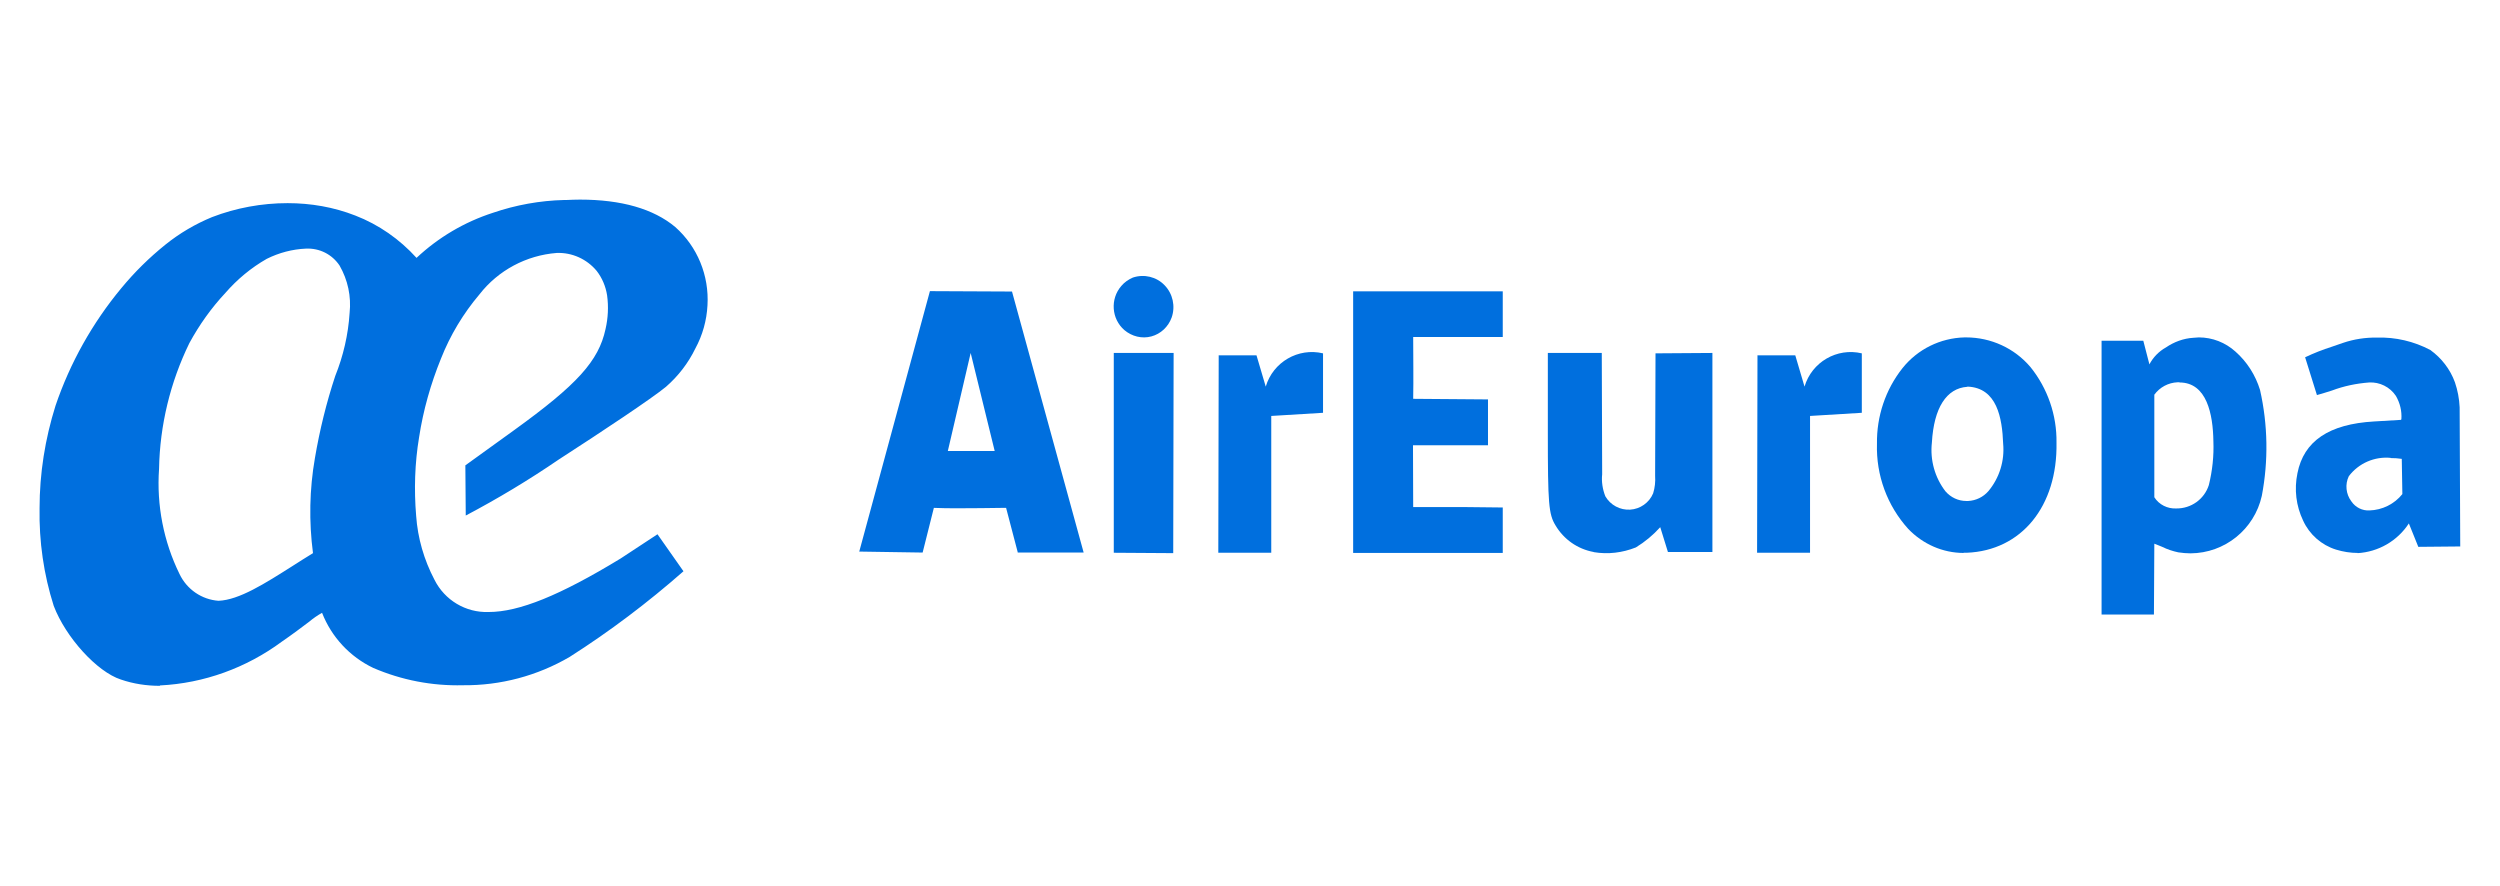
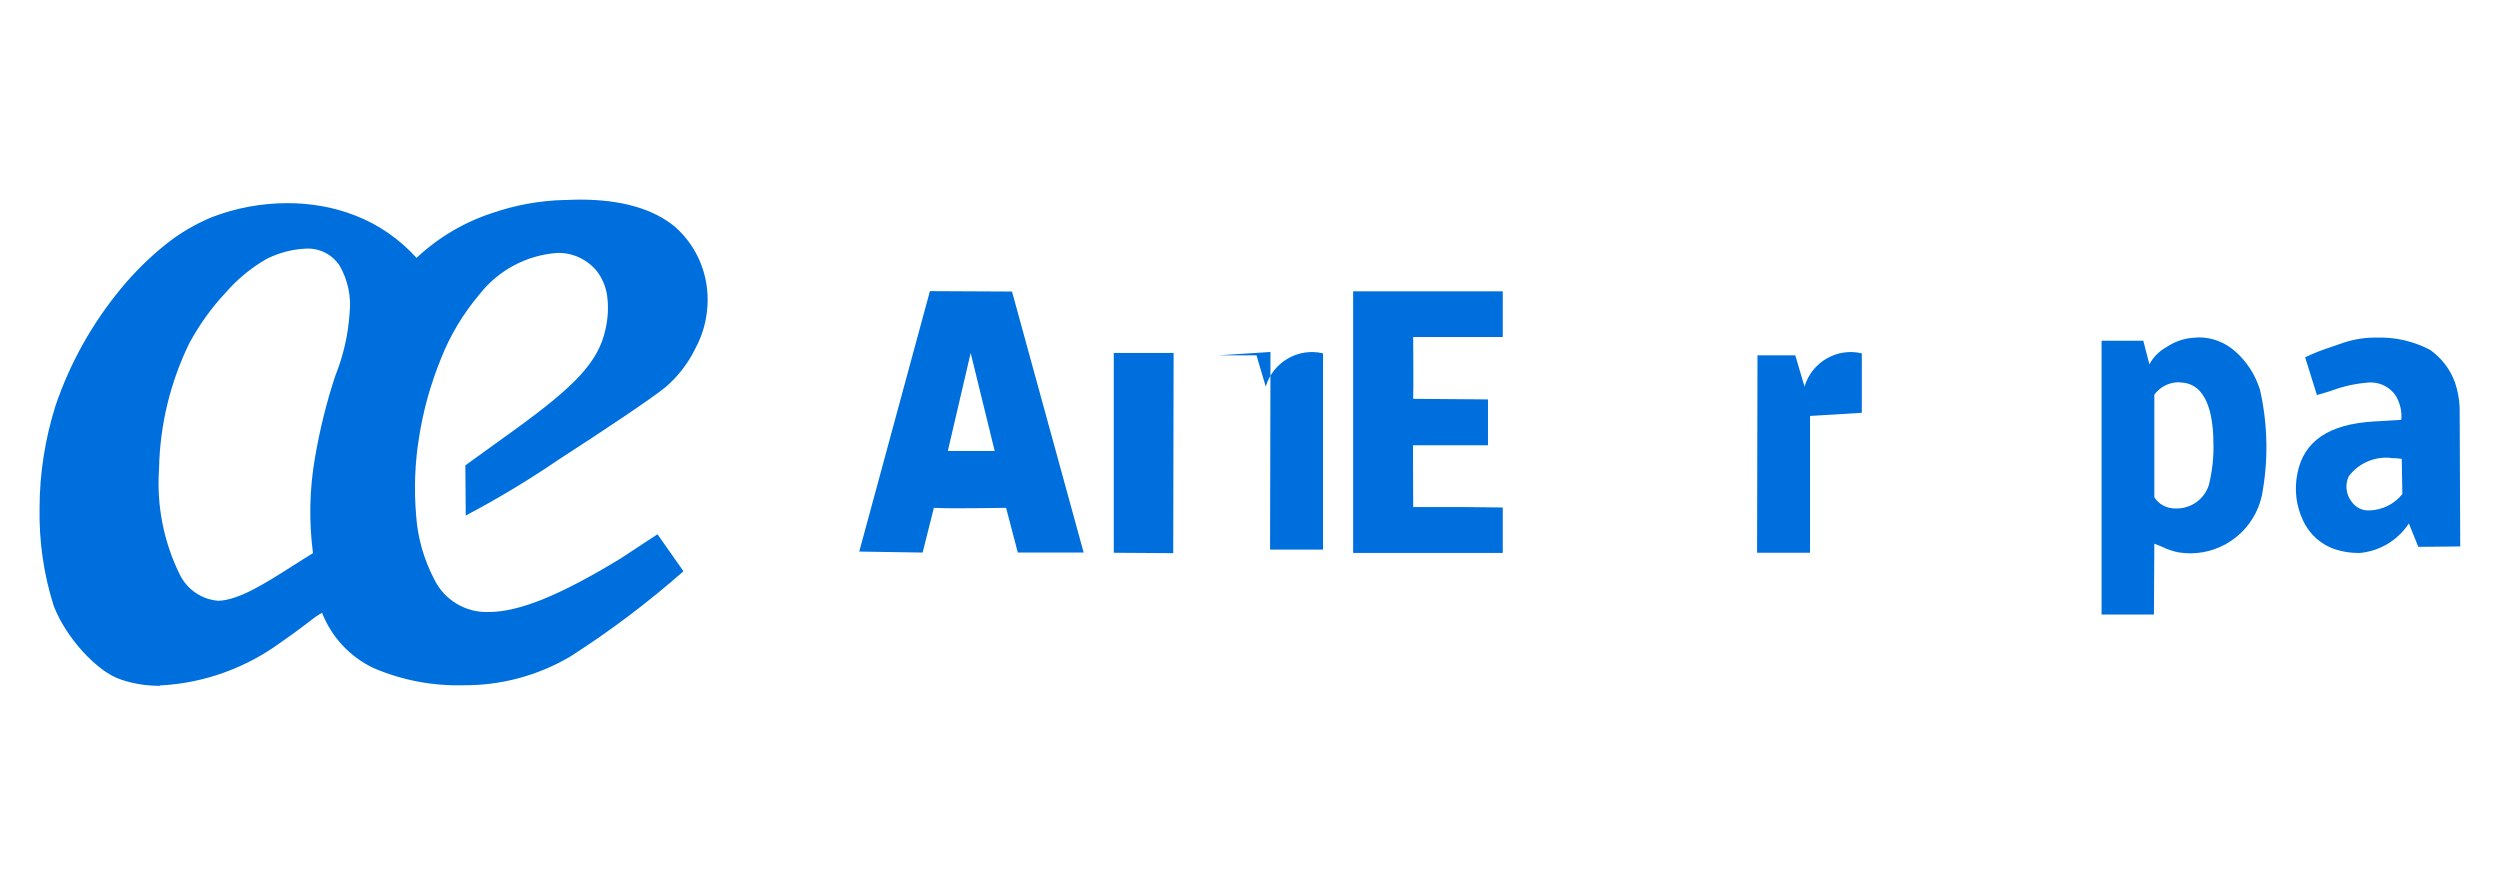
<svg xmlns="http://www.w3.org/2000/svg" width="127" height="45" viewBox="0 0 127 45">
  <g fill="#006fde">
-     <path d="m57.12 16.77c-.66-.57-.73-1.58-.16-2.24.16-.19.36-.33.59-.43.57-.19 1.2-.04 1.61.39.42.43.56 1.07.36 1.64-.17.47-.55.83-1.03.96s-.99 0-1.37-.32z" fill-rule="evenodd" />
-     <path d="m99.76 28.09c-1.07 0-2.08-.45-2.82-1.22-1.07-1.18-1.64-2.73-1.59-4.33-.02-1.39.43-2.74 1.29-3.83.77-.97 1.93-1.54 3.16-1.57h.08c1.26 0 2.46.55 3.27 1.51.87 1.08 1.34 2.44 1.32 3.83.06 3.24-1.78 5.49-4.56 5.6-.05 0-.1 0-.16 0zm.18-8.44c-1.06.07-1.7 1.07-1.8 2.83-.1.89.15 1.78.69 2.48.27.31.65.49 1.06.49h.09c.4-.02.77-.2 1.03-.5.56-.67.83-1.54.75-2.41-.05-1.31-.31-2.84-1.81-2.9z" />
-     <path d="m89.29 18.05h1.91s.47 1.59.47 1.59c.37-1.25 1.65-1.99 2.91-1.69v3.02l-2.63.16v6.95h-2.69s.02-10.04.02-10.04zm-27.37 0h1.91s.47 1.59.47 1.59c.37-1.25 1.65-1.99 2.91-1.69v3.02l-2.63.16v6.95h-2.69l.02-10.04zm6.82 10.04v-13.29s7.6 0 7.6 0v2.32h-4.55c0 .96.02 2.18 0 3.14l3.8.03v2.33h-3.81s.01 3.14.01 3.14h2.71s1.84.02 1.84.02v2.31zm-12.16-.02v-10.14h3.04l-.02 10.17-3.02-.02z" fill-rule="evenodd" />
+     <path d="m89.29 18.05h1.91s.47 1.59.47 1.59c.37-1.25 1.65-1.99 2.91-1.69v3.02l-2.63.16v6.95h-2.69s.02-10.04.02-10.04zm-27.37 0h1.91s.47 1.59.47 1.59c.37-1.25 1.65-1.99 2.91-1.69v3.02v6.95h-2.69l.02-10.04zm6.82 10.04v-13.29s7.6 0 7.6 0v2.32h-4.55c0 .96.02 2.18 0 3.14l3.8.03v2.33h-3.81s.01 3.14.01 3.14h2.71s1.84.02 1.84.02v2.31zm-12.16-.02v-10.14h3.04l-.02 10.17-3.02-.02z" fill-rule="evenodd" />
    <path d="m51.71 28.09-.6-2.29h-.18c-.72.01-1.46.02-2.2.02-.48 0-.9 0-1.29-.02l-.57 2.27-3.22-.05 3.59-13.23 4.17.02 3.64 13.26h-3.35zm-2.4-10.16-1.16 4.98h2.38s-1.22-4.98-1.22-4.98zm70.47 10.16c-.38 0-.75-.06-1.11-.17-.74-.23-1.35-.77-1.67-1.47-.36-.75-.46-1.59-.29-2.41.32-1.63 1.6-2.5 3.9-2.63l1.35-.08s.02-.01.03-.03c.03-.42-.07-.83-.28-1.19-.3-.45-.82-.71-1.36-.68-.65.05-1.28.18-1.89.41-.25.08-.51.16-.76.23l-.6-1.92c.44-.21.9-.39 1.37-.54.17-.06.36-.12.55-.19.56-.19 1.14-.28 1.73-.27.94-.03 1.88.19 2.71.63.57.41 1.01.98 1.25 1.64.14.41.22.84.24 1.27l.03 7.07-2.13.02-.48-1.19c-.58.89-1.55 1.45-2.61 1.51zm1.67-4.83c-.82-.08-1.63.27-2.13.93-.2.41-.15.91.13 1.28.21.31.56.48.92.46.65-.02 1.26-.32 1.67-.83l-.03-1.79c-.19-.03-.38-.04-.57-.04z" />
-     <path d="m80.95 28.04c-.81-.15-1.51-.64-1.93-1.35-.35-.57-.39-1.11-.39-4.7v-4.06h2.74l.02 6.16c-.04.38.02.76.16 1.12.26.45.75.71 1.26.68s.97-.35 1.17-.83c.09-.29.12-.59.1-.89l.02-6.22 2.89-.02v10.11s-2.26 0-2.26 0l-.39-1.26c-.36.4-.78.75-1.24 1.03-.68.27-1.41.36-2.13.24z" fill-rule="evenodd" />
    <path d="m109.41 31.22h-2.65s0-13.91 0-13.91h2.12s.31 1.2.31 1.2c.19-.36.48-.66.84-.86.41-.28.89-.46 1.39-.49.09 0 .19-.02.28-.02.69 0 1.35.26 1.86.72.59.52 1.02 1.2 1.25 1.95.4 1.77.43 3.6.09 5.38-.38 1.7-1.88 2.91-3.62 2.92-.21 0-.41-.02-.62-.05-.28-.06-.56-.15-.82-.28-.13-.05-.26-.11-.4-.16l-.02 3.6s0 0 0 0zm1.3-11.8h-.09c-.47.02-.9.25-1.18.63v5.21c.24.38.67.59 1.11.57.76.01 1.43-.47 1.66-1.19.18-.73.26-1.48.23-2.23-.02-1.36-.33-2.98-1.72-2.98zm-102.59 15.42c-.67 0-1.34-.1-1.98-.32-1.21-.39-2.8-2.14-3.41-3.74-.51-1.6-.75-3.28-.72-4.96 0-1.77.28-3.52.81-5.21.74-2.18 1.88-4.21 3.35-5.98.67-.81 1.41-1.54 2.23-2.2.72-.58 1.52-1.05 2.37-1.4 1.22-.47 2.53-.71 3.84-.71 1.18 0 2.34.2 3.44.63 1.19.46 2.25 1.2 3.11 2.15 1.11-1.04 2.43-1.82 3.88-2.29 1.17-.4 2.39-.62 3.62-.65h.11c.23-.01.46-.02.69-.02 2.11 0 3.74.47 4.84 1.39 1.13 1 1.73 2.47 1.64 3.98-.04.77-.25 1.52-.62 2.2-.36.74-.87 1.4-1.49 1.94-.7.58-3.24 2.27-5.44 3.69-1.52 1.04-3.1 1.99-4.73 2.85l-.02-2.55 2.48-1.79c3.2-2.31 4.29-3.51 4.64-5.13.13-.56.16-1.14.08-1.72-.07-.45-.25-.88-.53-1.24-.5-.6-1.25-.94-2.03-.91-1.54.12-2.97.88-3.92 2.1-.83.98-1.49 2.08-1.96 3.27-.52 1.28-.9 2.62-1.11 3.99-.22 1.32-.26 2.66-.15 3.99.08 1.14.4 2.24.93 3.25.52 1.04 1.59 1.68 2.75 1.64 1.55 0 3.62-.84 6.71-2.72l1.87-1.23 1.32 1.88c-1.81 1.59-3.74 3.05-5.78 4.35-1.64.96-3.52 1.46-5.42 1.44-1.57.04-3.12-.26-4.56-.88-1.19-.57-2.12-1.57-2.6-2.8-.23.13-.45.28-.65.45-.36.27-.86.65-1.4 1.02-1.8 1.33-3.95 2.11-6.18 2.22zm7.42-22.21c-.69.03-1.37.21-1.99.52-.79.45-1.5 1.04-2.1 1.73-.72.77-1.33 1.63-1.83 2.55-.97 1.99-1.5 4.17-1.54 6.39-.13 1.84.23 3.69 1.04 5.34.37.78 1.13 1.3 1.98 1.36 1.05-.04 2.36-.88 3.75-1.76.35-.22.7-.45 1.05-.66-.21-1.61-.18-3.24.1-4.84.24-1.41.58-2.8 1.03-4.16.41-1.02.66-2.1.73-3.2.09-.84-.09-1.68-.51-2.41-.38-.57-1.02-.89-1.7-.86z" />
  </g>
</svg>